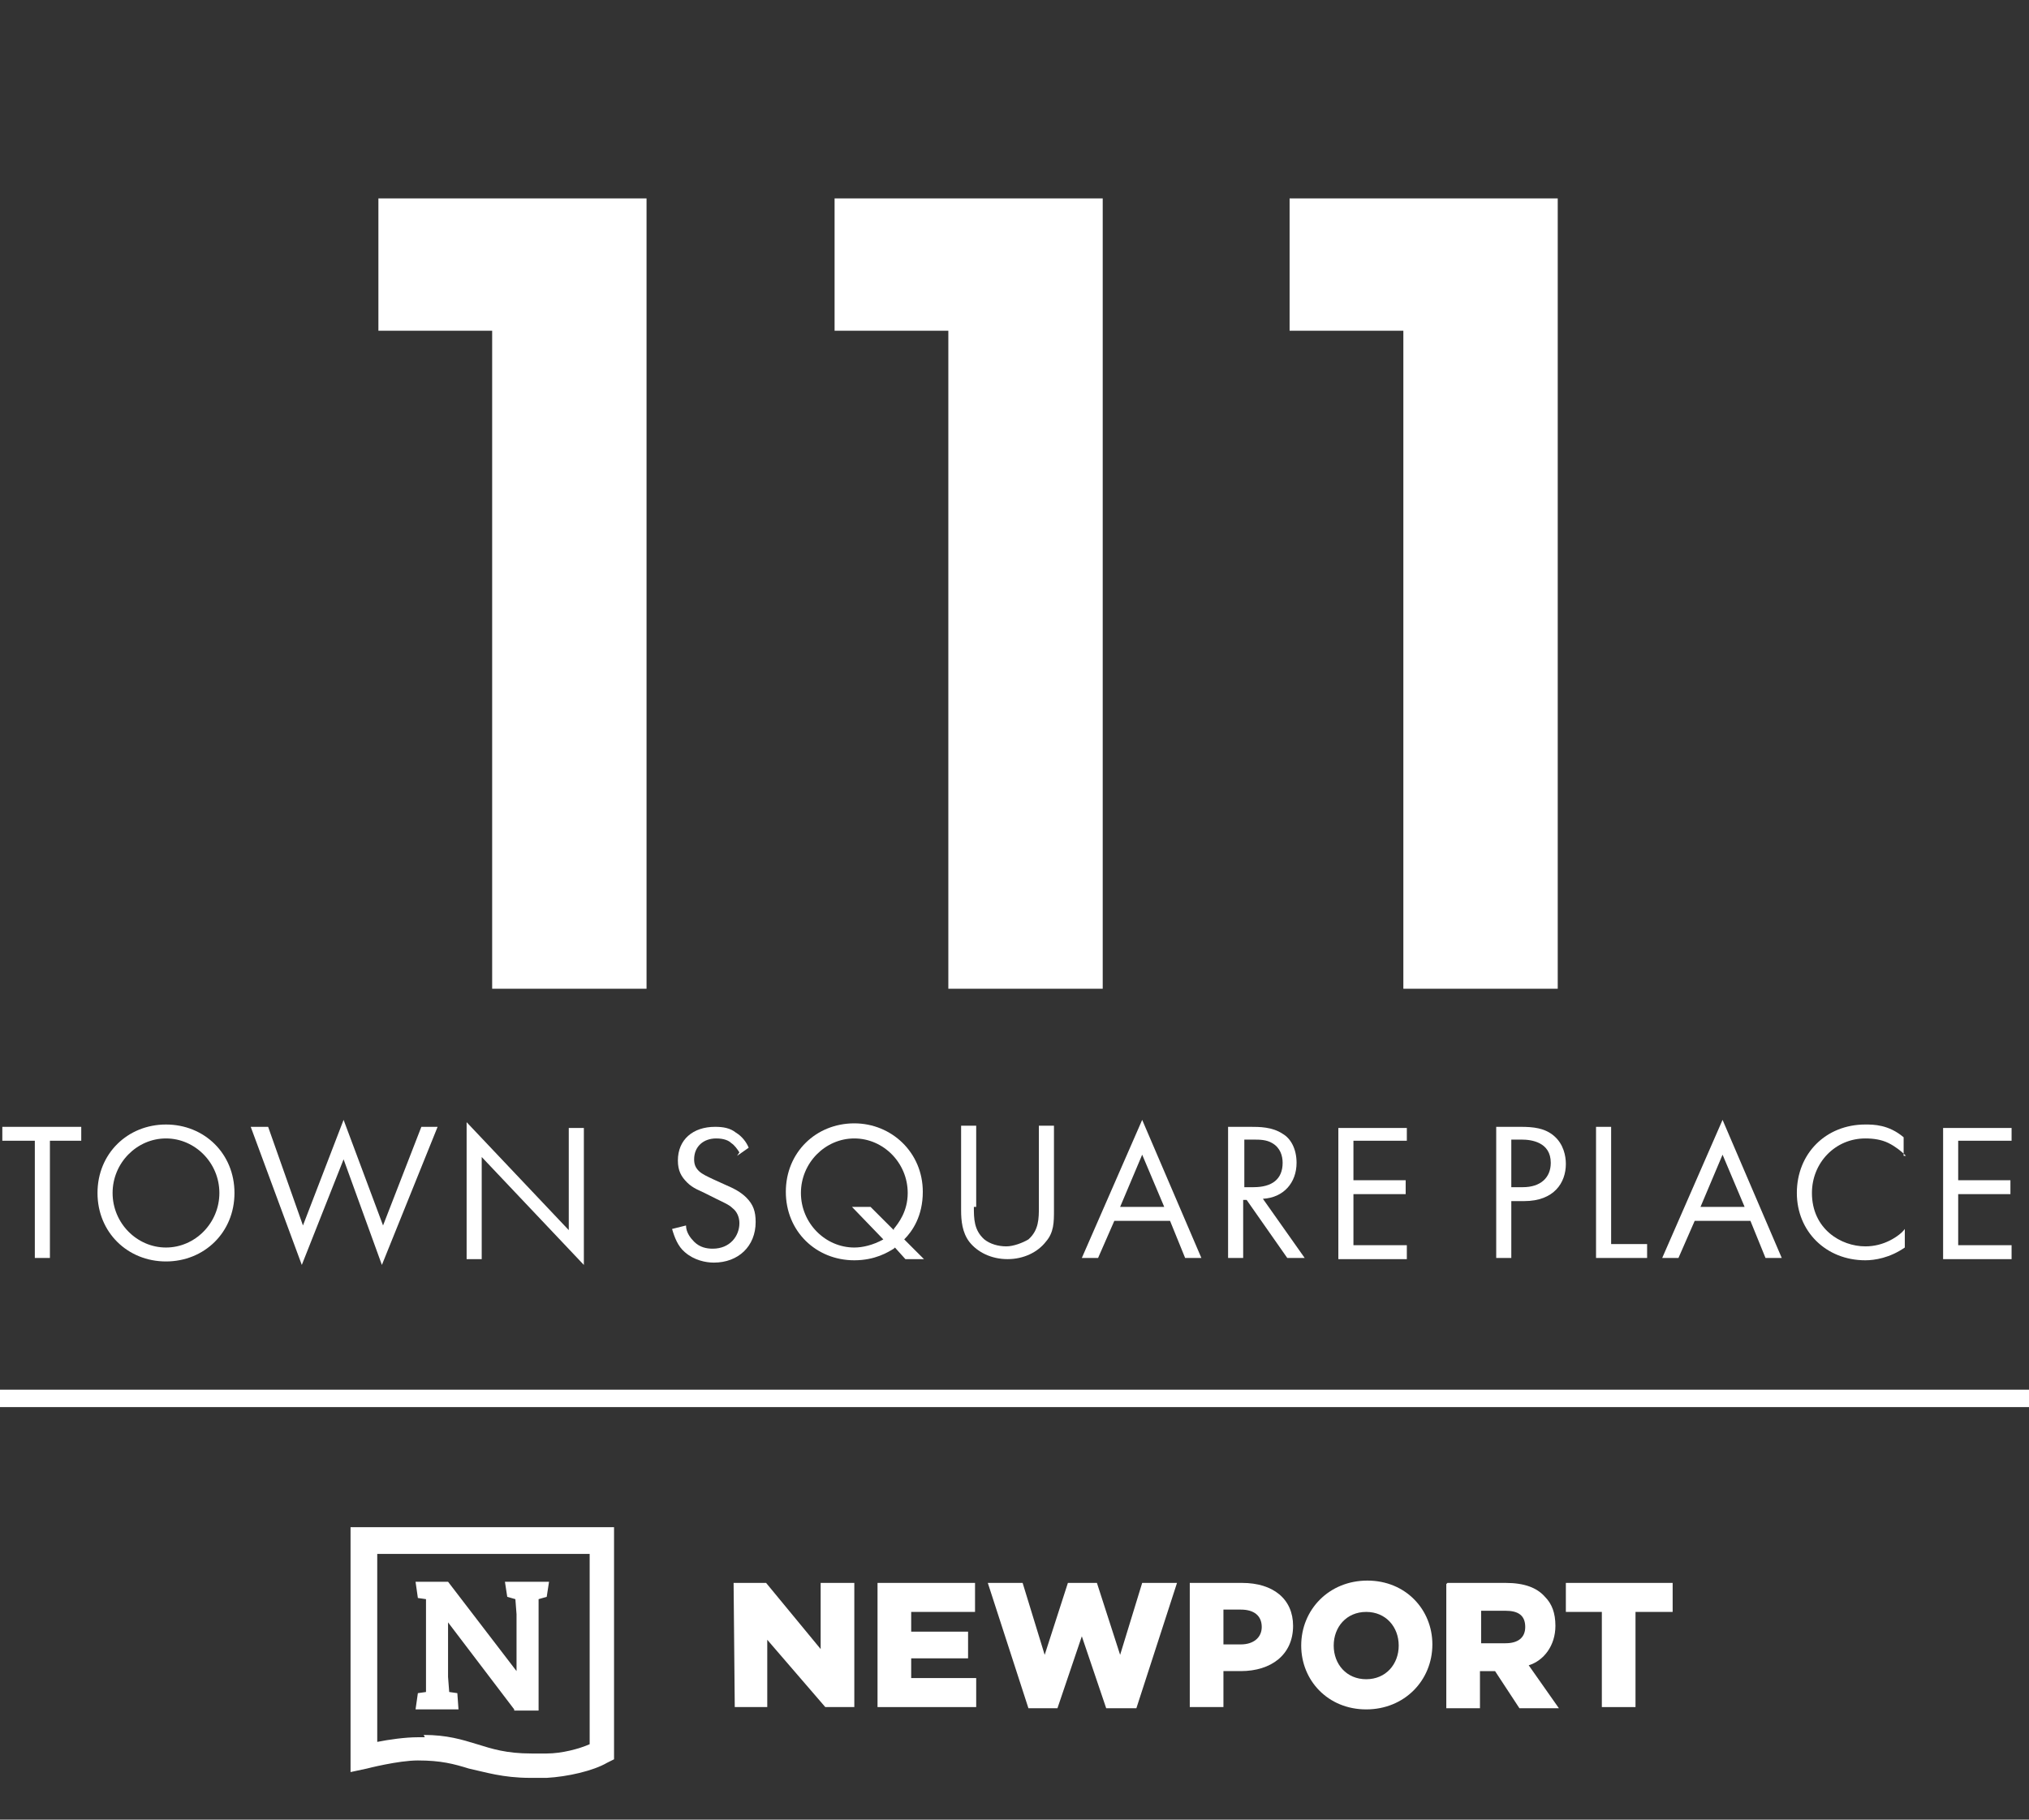
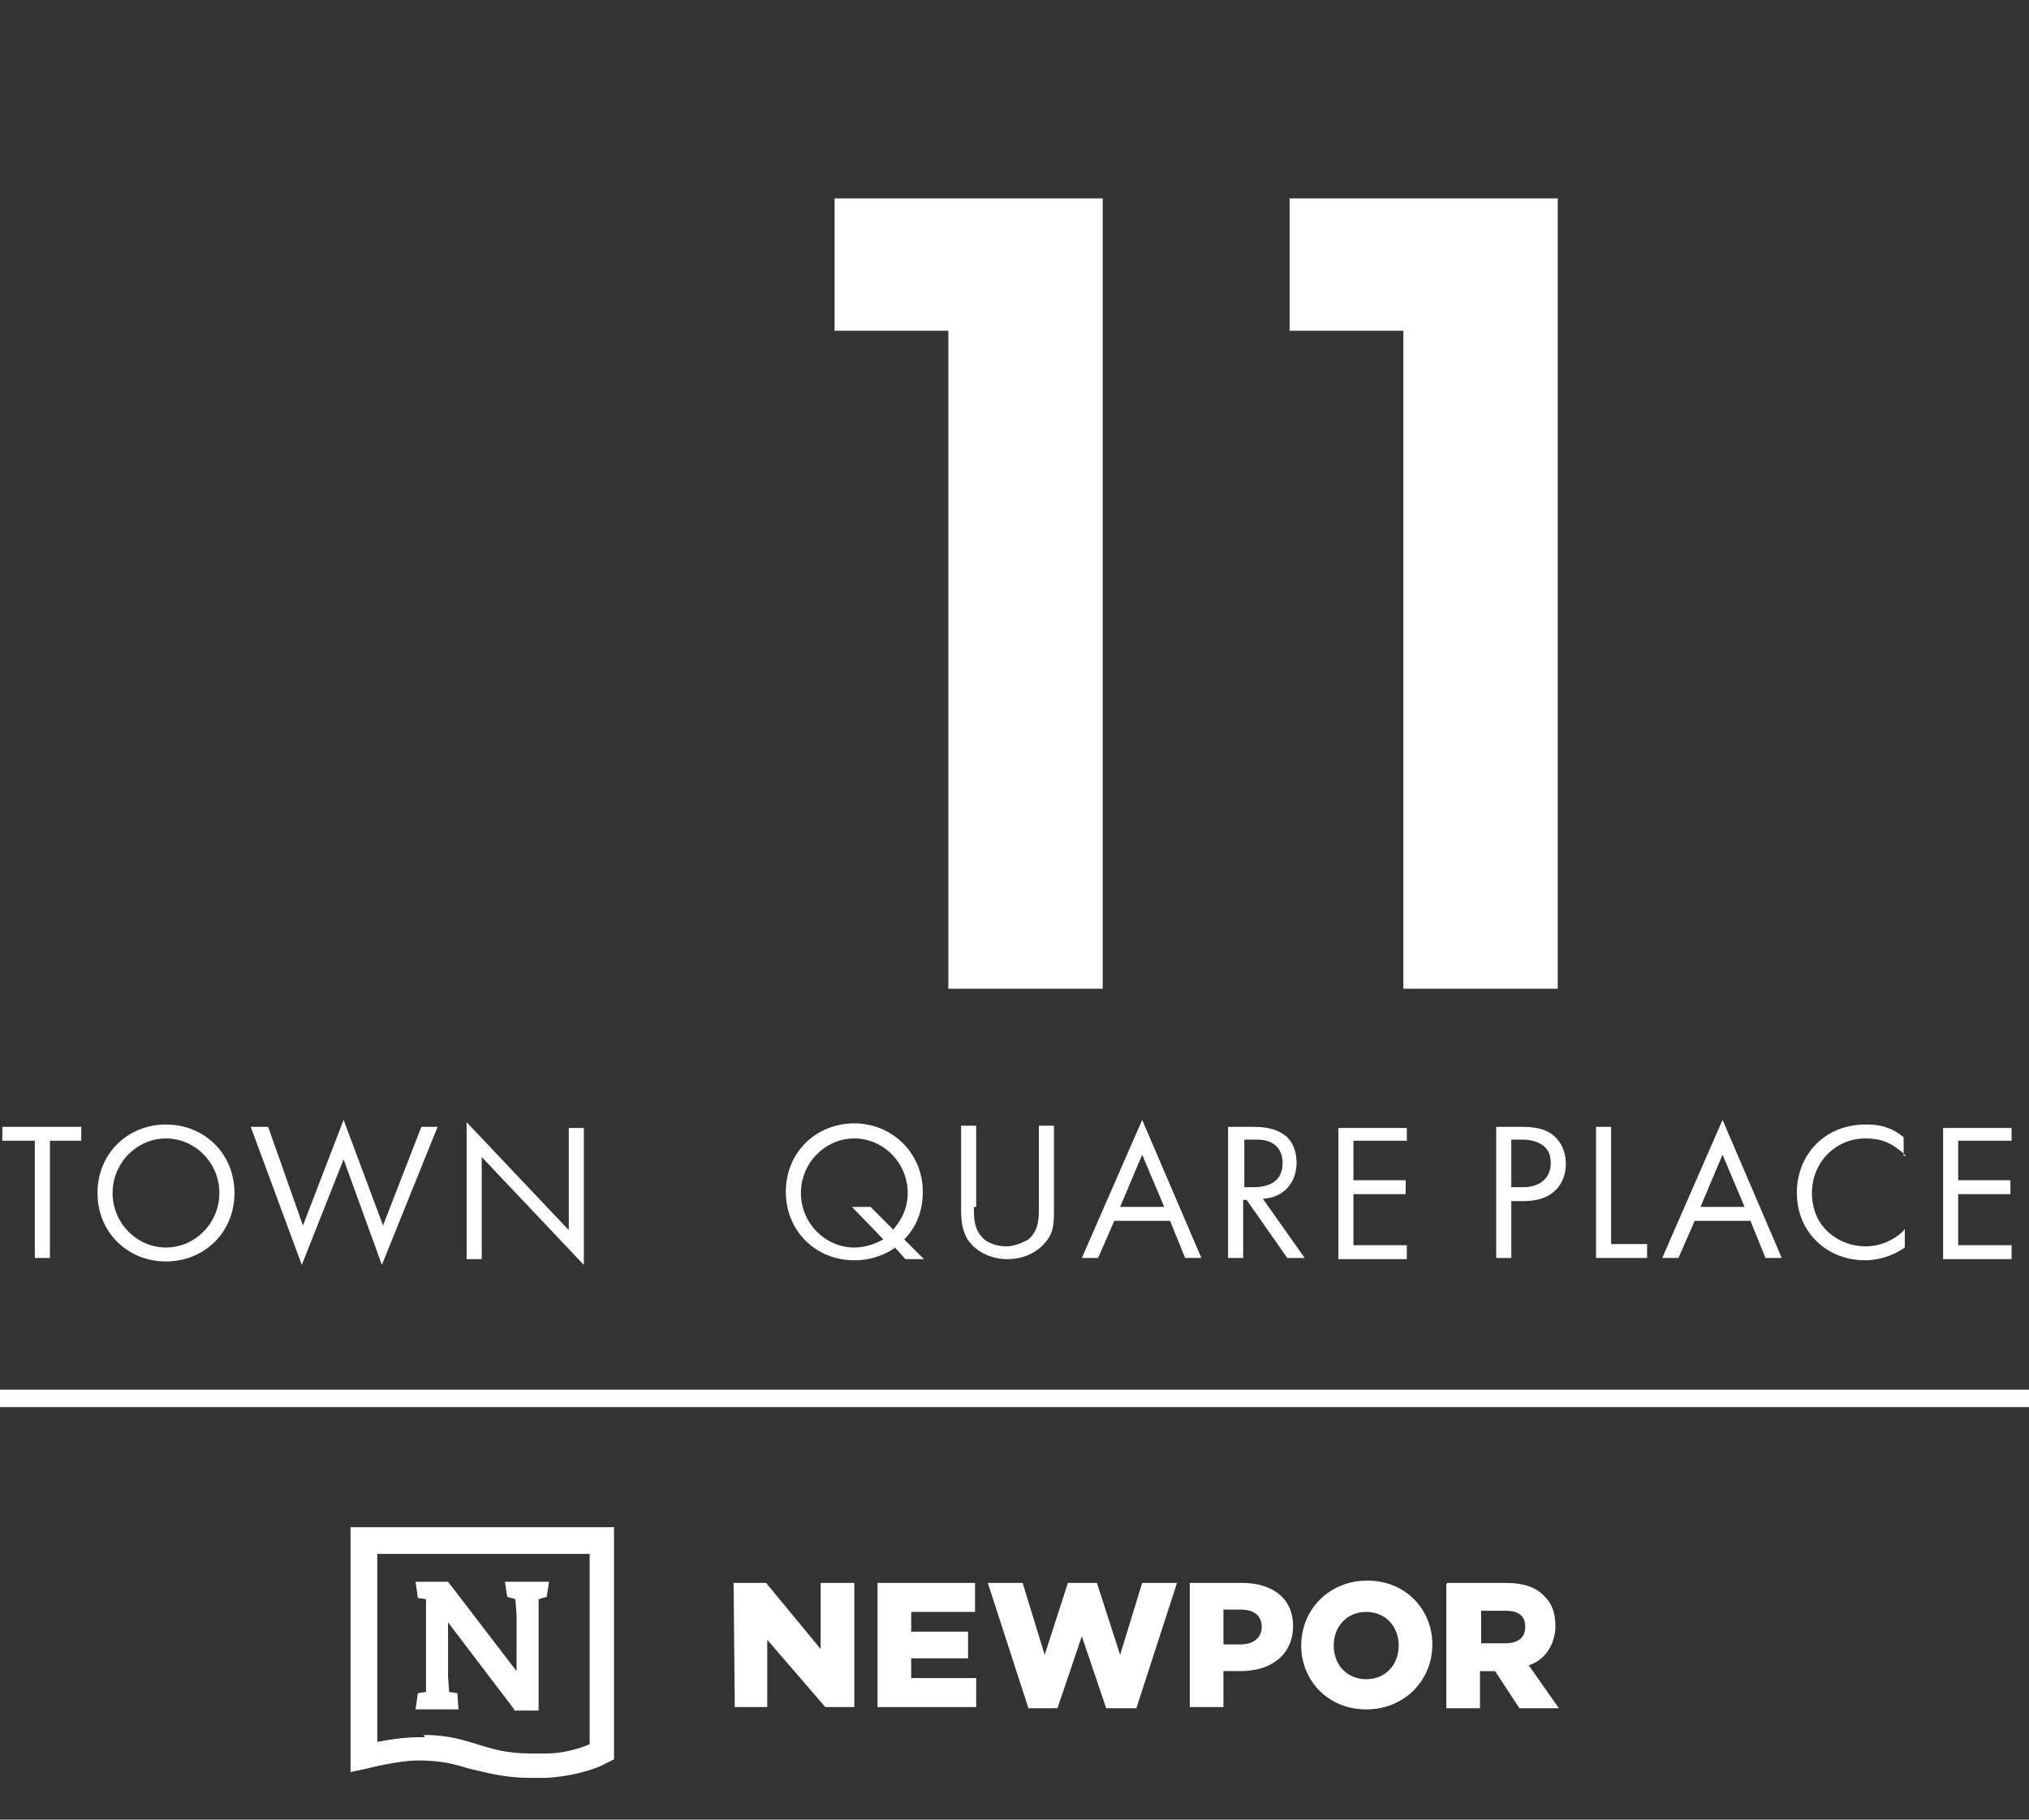
<svg xmlns="http://www.w3.org/2000/svg" id="Layer_1" version="1.1" viewBox="0 0 174.8 156.8">
  <rect x="0" y="0" width="174.8" height="156.8" fill="#333333" stroke="none" />
  <defs>
    <style>
      .st0 {
        fill: #fff;
      }

      .st1 {
        fill: none;
        stroke: #fff;
        stroke-width: 1.5px;
      }
    </style>
  </defs>
  <polygon class="st0" points="43.5 136.3 43.7 137.6 44.4 137.8 44.5 139.1 44.5 144 38.6 136.3 35.8 136.3 36 137.7 36.7 137.8 36.7 139 36.7 144.5 36.7 145.8 36 145.9 35.8 147.3 39.5 147.3 39.4 145.9 38.7 145.8 38.6 144.5 38.6 139.8 44.3 147.3 44.3 147.4 46.4 147.4 46.4 139.1 46.4 137.8 47.1 137.6 47.3 136.3 43.5 136.3" />
  <path class="st0" d="M45.7,153.2c-2.4,0-3.9-.5-5.3-.8-1.3-.4-2.4-.7-4.4-.7-1.7,0-4.4.7-4.4.7l-1.4.3v-21.1s22.7,0,22.7,0v20s-.6.3-.6.3c-1.2.7-3.4,1.2-5.2,1.3-.5,0-1,0-1.4,0M36.5,149.5c2,0,3.3.4,4.6.8,1.3.4,2.5.8,4.7.8s.8,0,1.3,0c1.3,0,2.8-.4,3.7-.8v-16.4s-18.3,0-18.3,0v16.2c1-.2,2.4-.4,3.5-.4.2,0,.4,0,.6,0" />
  <polygon class="st0" points="63.2 136.4 66 136.4 70.7 142.1 70.7 136.4 73.6 136.4 73.6 147.1 71.1 147.1 66.1 141.3 66.1 147.1 63.3 147.1 63.2 136.4" />
  <polygon class="st0" points="75.6 136.4 84 136.4 84 138.9 78.5 138.9 78.5 140.6 83.4 140.6 83.4 142.9 78.5 142.9 78.5 144.6 84.1 144.6 84.1 147.1 75.6 147.1 75.6 136.4" />
-   <polygon class="st0" points="138 138.9 134.9 138.9 134.9 136.4 144.1 136.4 144.1 138.9 140.9 138.9 140.9 147.1 138 147.1 138 138.9" />
  <polygon class="st0" points="85.1 136.4 88.1 136.4 90 142.6 92 136.4 94.5 136.4 96.5 142.6 98.4 136.4 101.4 136.4 97.9 147.2 95.3 147.2 93.2 141 91.1 147.2 88.6 147.2 85.1 136.4" />
  <g>
    <path class="st0" d="M102.4,136.4h4.6c2.7,0,4.4,1.4,4.4,3.7h0c0,2.5-1.9,3.9-4.5,3.9h-1.5s0,3.1,0,3.1h-2.9s0-10.7,0-10.7ZM106.9,141.7c1.1,0,1.8-.6,1.8-1.5h0c0-1-.7-1.5-1.8-1.5h-1.5s0,3,0,3h1.6Z" />
    <path class="st0" d="M112.1,141.8h0c0-3.1,2.4-5.6,5.7-5.6s5.6,2.5,5.6,5.5h0c0,3.1-2.4,5.6-5.7,5.6s-5.6-2.5-5.6-5.5M120.5,141.8h0c0-1.6-1.1-2.9-2.8-2.9s-2.8,1.3-2.8,2.9h0c0,1.6,1.1,2.9,2.8,2.9s2.8-1.3,2.8-2.9" />
    <path class="st0" d="M124.7,136.4h5c1.6,0,2.7.4,3.4,1.2.6.6.9,1.4.9,2.5h0c0,1.7-1,3-2.3,3.4l2.6,3.7h-3.4s-2.1-3.2-2.1-3.2h0s-1.3,0-1.3,0v3.2s-2.9,0-2.9,0v-10.7ZM129.7,141.6c1.1,0,1.7-.5,1.7-1.4h0c0-1-.6-1.4-1.7-1.4h-2.1s0,2.8,0,2.8h2.1Z" />
    <g>
-       <path class="st0" d="M42.4,28.5h-9.8s0-11.4,0-11.4h23.1s0,68.1,0,68.1h-13.3s0-56.7,0-56.7Z" />
      <path class="st0" d="M81.7,28.5h-9.8s0-11.4,0-11.4h23.1s0,68.1,0,68.1h-13.3s0-56.7,0-56.7Z" />
      <path class="st0" d="M120.9,28.5h-9.8s0-11.4,0-11.4h23.1s0,68.1,0,68.1h-13.3s0-56.7,0-56.7Z" />
    </g>
    <g>
      <path class="st0" d="M4.3,98.3v10.1s-1.3,0-1.3,0v-10.1s-2.8,0-2.8,0v-1.2s6.8,0,6.8,0v1.2s-2.8,0-2.8,0Z" />
      <path class="st0" d="M8.4,102.8c0-3.4,2.6-5.9,5.9-5.9,3.3,0,5.9,2.5,5.9,5.9,0,3.4-2.6,5.9-5.9,5.9-3.3,0-5.9-2.5-5.9-5.9ZM9.7,102.8c0,2.6,2.1,4.7,4.6,4.7,2.5,0,4.6-2.1,4.6-4.7,0-2.6-2.1-4.7-4.6-4.7-2.5,0-4.6,2.1-4.6,4.7Z" />
-       <path class="st0" d="M23.1,97.1l3,8.5,3.5-9.1,3.4,9.1,3.3-8.5h1.4s-4.8,11.9-4.8,11.9l-3.3-9.1-3.6,9.1-4.4-11.9h1.4Z" />
+       <path class="st0" d="M23.1,97.1l3,8.5,3.5-9.1,3.4,9.1,3.3-8.5h1.4s-4.8,11.9-4.8,11.9l-3.3-9.1-3.6,9.1-4.4-11.9h1.4" />
      <path class="st0" d="M40.2,108.5v-11.8s8.8,9.3,8.8,9.3v-8.8s1.3,0,1.3,0v11.8s-8.8-9.3-8.8-9.3v8.8s-1.3,0-1.3,0Z" />
-       <path class="st0" d="M63.7,99.3c-.2-.3-.4-.6-.7-.8-.2-.2-.6-.4-1.3-.4-1.1,0-1.9.7-1.9,1.8,0,.4.1.7.4,1,.3.3.8.5,1.2.7l1.1.5c.7.3,1.3.6,1.8,1.1.6.6.8,1.2.8,2.1,0,2.1-1.5,3.5-3.6,3.5-.7,0-1.7-.2-2.5-.9-.6-.5-.9-1.3-1.1-2l1.2-.3c0,.6.4,1.1.7,1.4.5.5,1.1.6,1.6.6,1.5,0,2.3-1.1,2.3-2.2,0-.5-.2-1-.6-1.3-.3-.3-.8-.5-1.4-.8l-1-.5c-.4-.2-1-.4-1.5-.9-.5-.5-.8-1-.8-1.9,0-1.8,1.3-2.9,3.2-2.9.7,0,1.3.1,1.8.5.5.3.9.8,1.1,1.3l-1,.7Z" />
      <path class="st0" d="M77,107.6c-.5.3-1.6,1-3.4,1-3.3,0-5.9-2.5-5.9-5.9,0-3.4,2.6-5.9,5.9-5.9,3.2,0,5.9,2.5,5.9,5.9,0,2.1-.9,3.4-1.6,4.1l1.7,1.7h-1.6l-.9-1ZM77,105.9c.4-.5,1.2-1.5,1.2-3.1,0-2.6-2.1-4.7-4.6-4.7-2.5,0-4.6,2.1-4.6,4.7,0,2.6,2.1,4.7,4.6,4.7.7,0,1.6-.2,2.5-.7l-2.7-2.8h1.6l2,2Z" />
      <path class="st0" d="M83.9,104c0,1,0,2,.9,2.8.5.4,1.2.6,1.9.6.6,0,1.4-.3,1.9-.6.9-.8.9-1.8.9-2.8v-7s1.3,0,1.3,0v7.3c0,1,0,1.9-.7,2.7-.7.9-1.9,1.5-3.3,1.5-1.4,0-2.6-.6-3.3-1.5-.6-.8-.7-1.8-.7-2.7v-7.3s1.3,0,1.3,0v7Z" />
      <path class="st0" d="M100.8,105.2h-4.8s-1.4,3.2-1.4,3.2h-1.4s5.2-11.9,5.2-11.9l5.1,11.9h-1.4l-1.3-3.2ZM100.3,104l-1.9-4.5-1.9,4.5h3.8Z" />
      <path class="st0" d="M107.7,97.1c.8,0,1.9,0,2.8.6.7.4,1.2,1.3,1.2,2.5,0,1.7-1.1,3-2.9,3.1l3.6,5.1h-1.5s-3.5-5-3.5-5h-.3v5s-1.3,0-1.3,0v-11.3s1.8,0,1.8,0ZM107.2,102.3h.8c1.6,0,2.5-.7,2.5-2.1,0-.6-.2-1.3-.9-1.7-.5-.3-1.1-.3-1.6-.3h-.8v4.1Z" />
      <path class="st0" d="M121.2,98.3h-4.6s0,3.4,0,3.4h4.5s0,1.2,0,1.2h-4.5s0,4.4,0,4.4h4.6s0,1.2,0,1.2h-5.9s0-11.3,0-11.3h5.9s0,1.2,0,1.2Z" />
      <path class="st0" d="M131,97.1c1.1,0,2.1.1,2.9.8.8.7,1,1.7,1,2.4,0,1.6-1,3.2-3.6,3.2h-1.1s0,4.9,0,4.9h-1.3v-11.3s2.1,0,2.1,0ZM130.2,102.3h1c1.5,0,2.4-.8,2.4-2.1,0-1.8-1.7-2-2.5-2h-.9s0,4,0,4Z" />
      <path class="st0" d="M138.8,97.1v10.1s3.1,0,3.1,0v1.2s-4.4,0-4.4,0v-11.3s1.3,0,1.3,0Z" />
      <path class="st0" d="M150.8,105.2h-4.8s-1.4,3.2-1.4,3.2h-1.4l5.2-11.9,5.1,11.9h-1.4s-1.3-3.2-1.3-3.2ZM150.3,104l-1.9-4.5-1.9,4.5h3.8Z" />
      <path class="st0" d="M164.2,99.6c-.4-.4-.9-.8-1.5-1.1-.6-.3-1.3-.4-2-.4-2.6,0-4.6,2.1-4.6,4.7,0,3.1,2.5,4.6,4.6,4.6.8,0,1.5-.2,2.1-.5.6-.3,1.1-.7,1.3-1v1.6c-1.3.9-2.6,1.1-3.4,1.1-3.4,0-5.9-2.5-5.9-5.8,0-3.4,2.5-5.9,5.9-5.9.7,0,2,0,3.3,1.1v1.6Z" />
      <path class="st0" d="M173.3,98.3h-4.6s0,3.4,0,3.4h4.5s0,1.2,0,1.2h-4.5s0,4.4,0,4.4h4.6s0,1.2,0,1.2h-5.9s0-11.3,0-11.3h5.9s0,1.2,0,1.2Z" />
    </g>
    <line class="st1" x1="0" y1="120.5" x2="174.8" y2="120.5" />
  </g>
</svg>